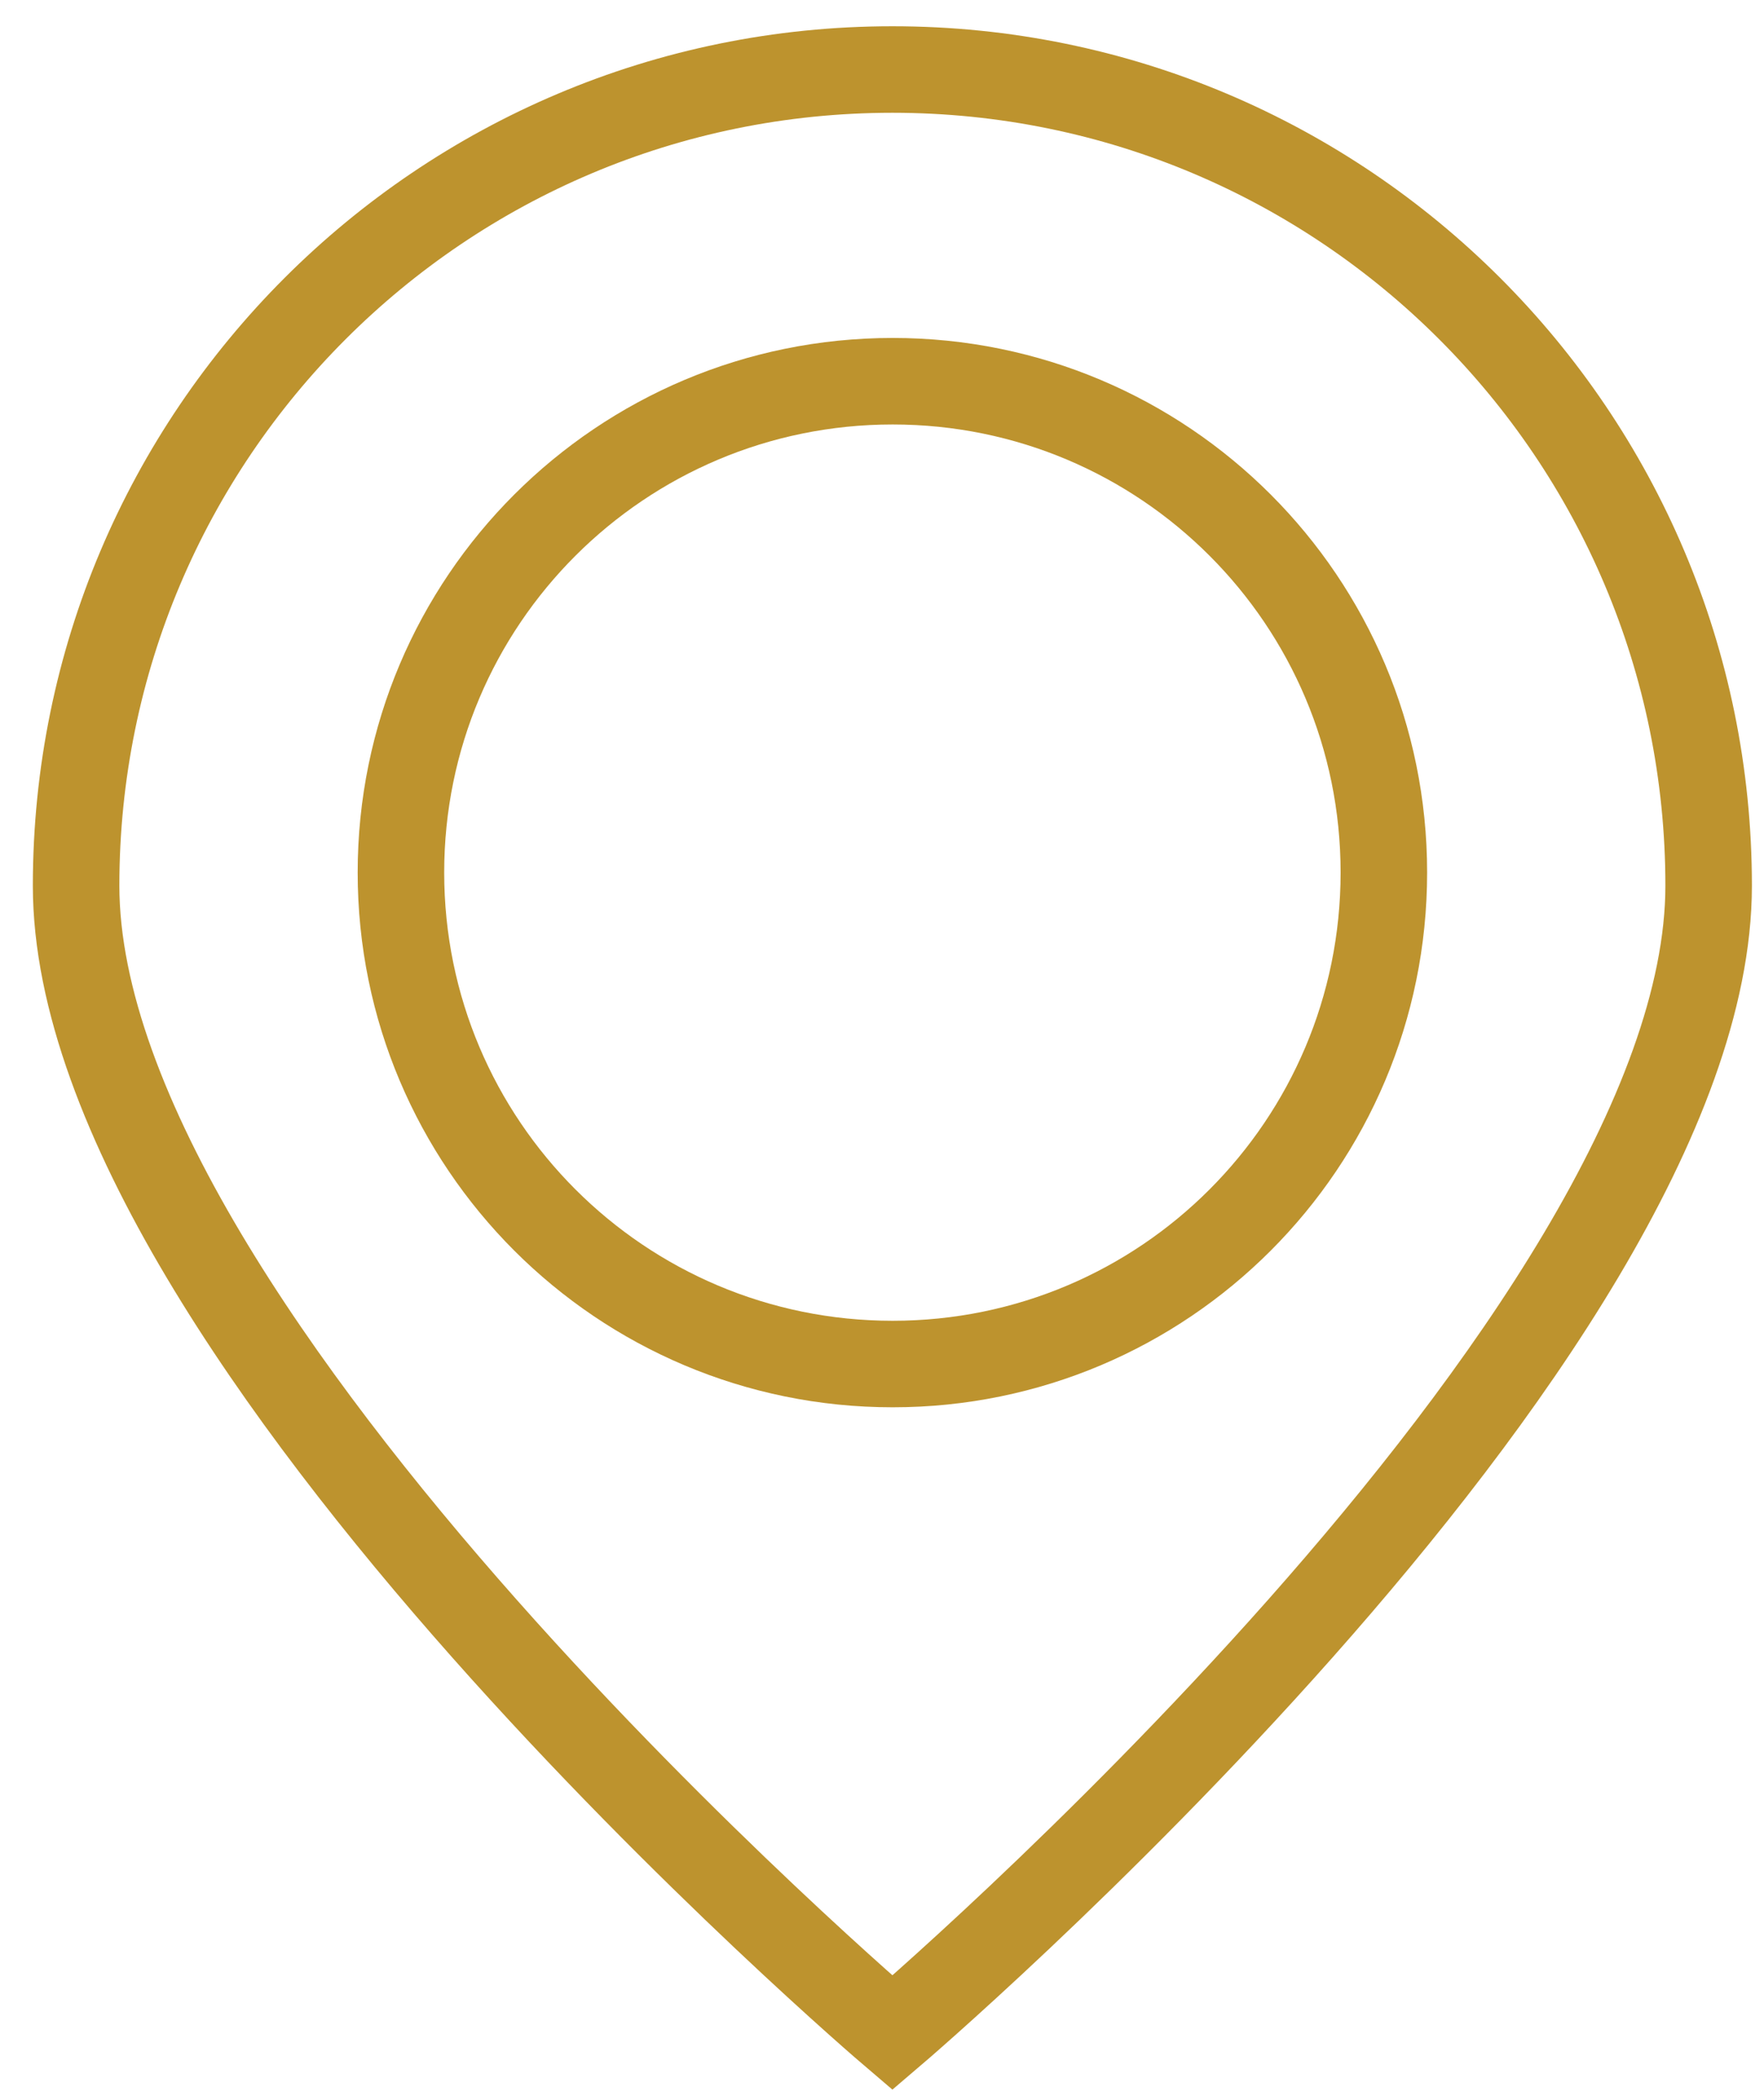
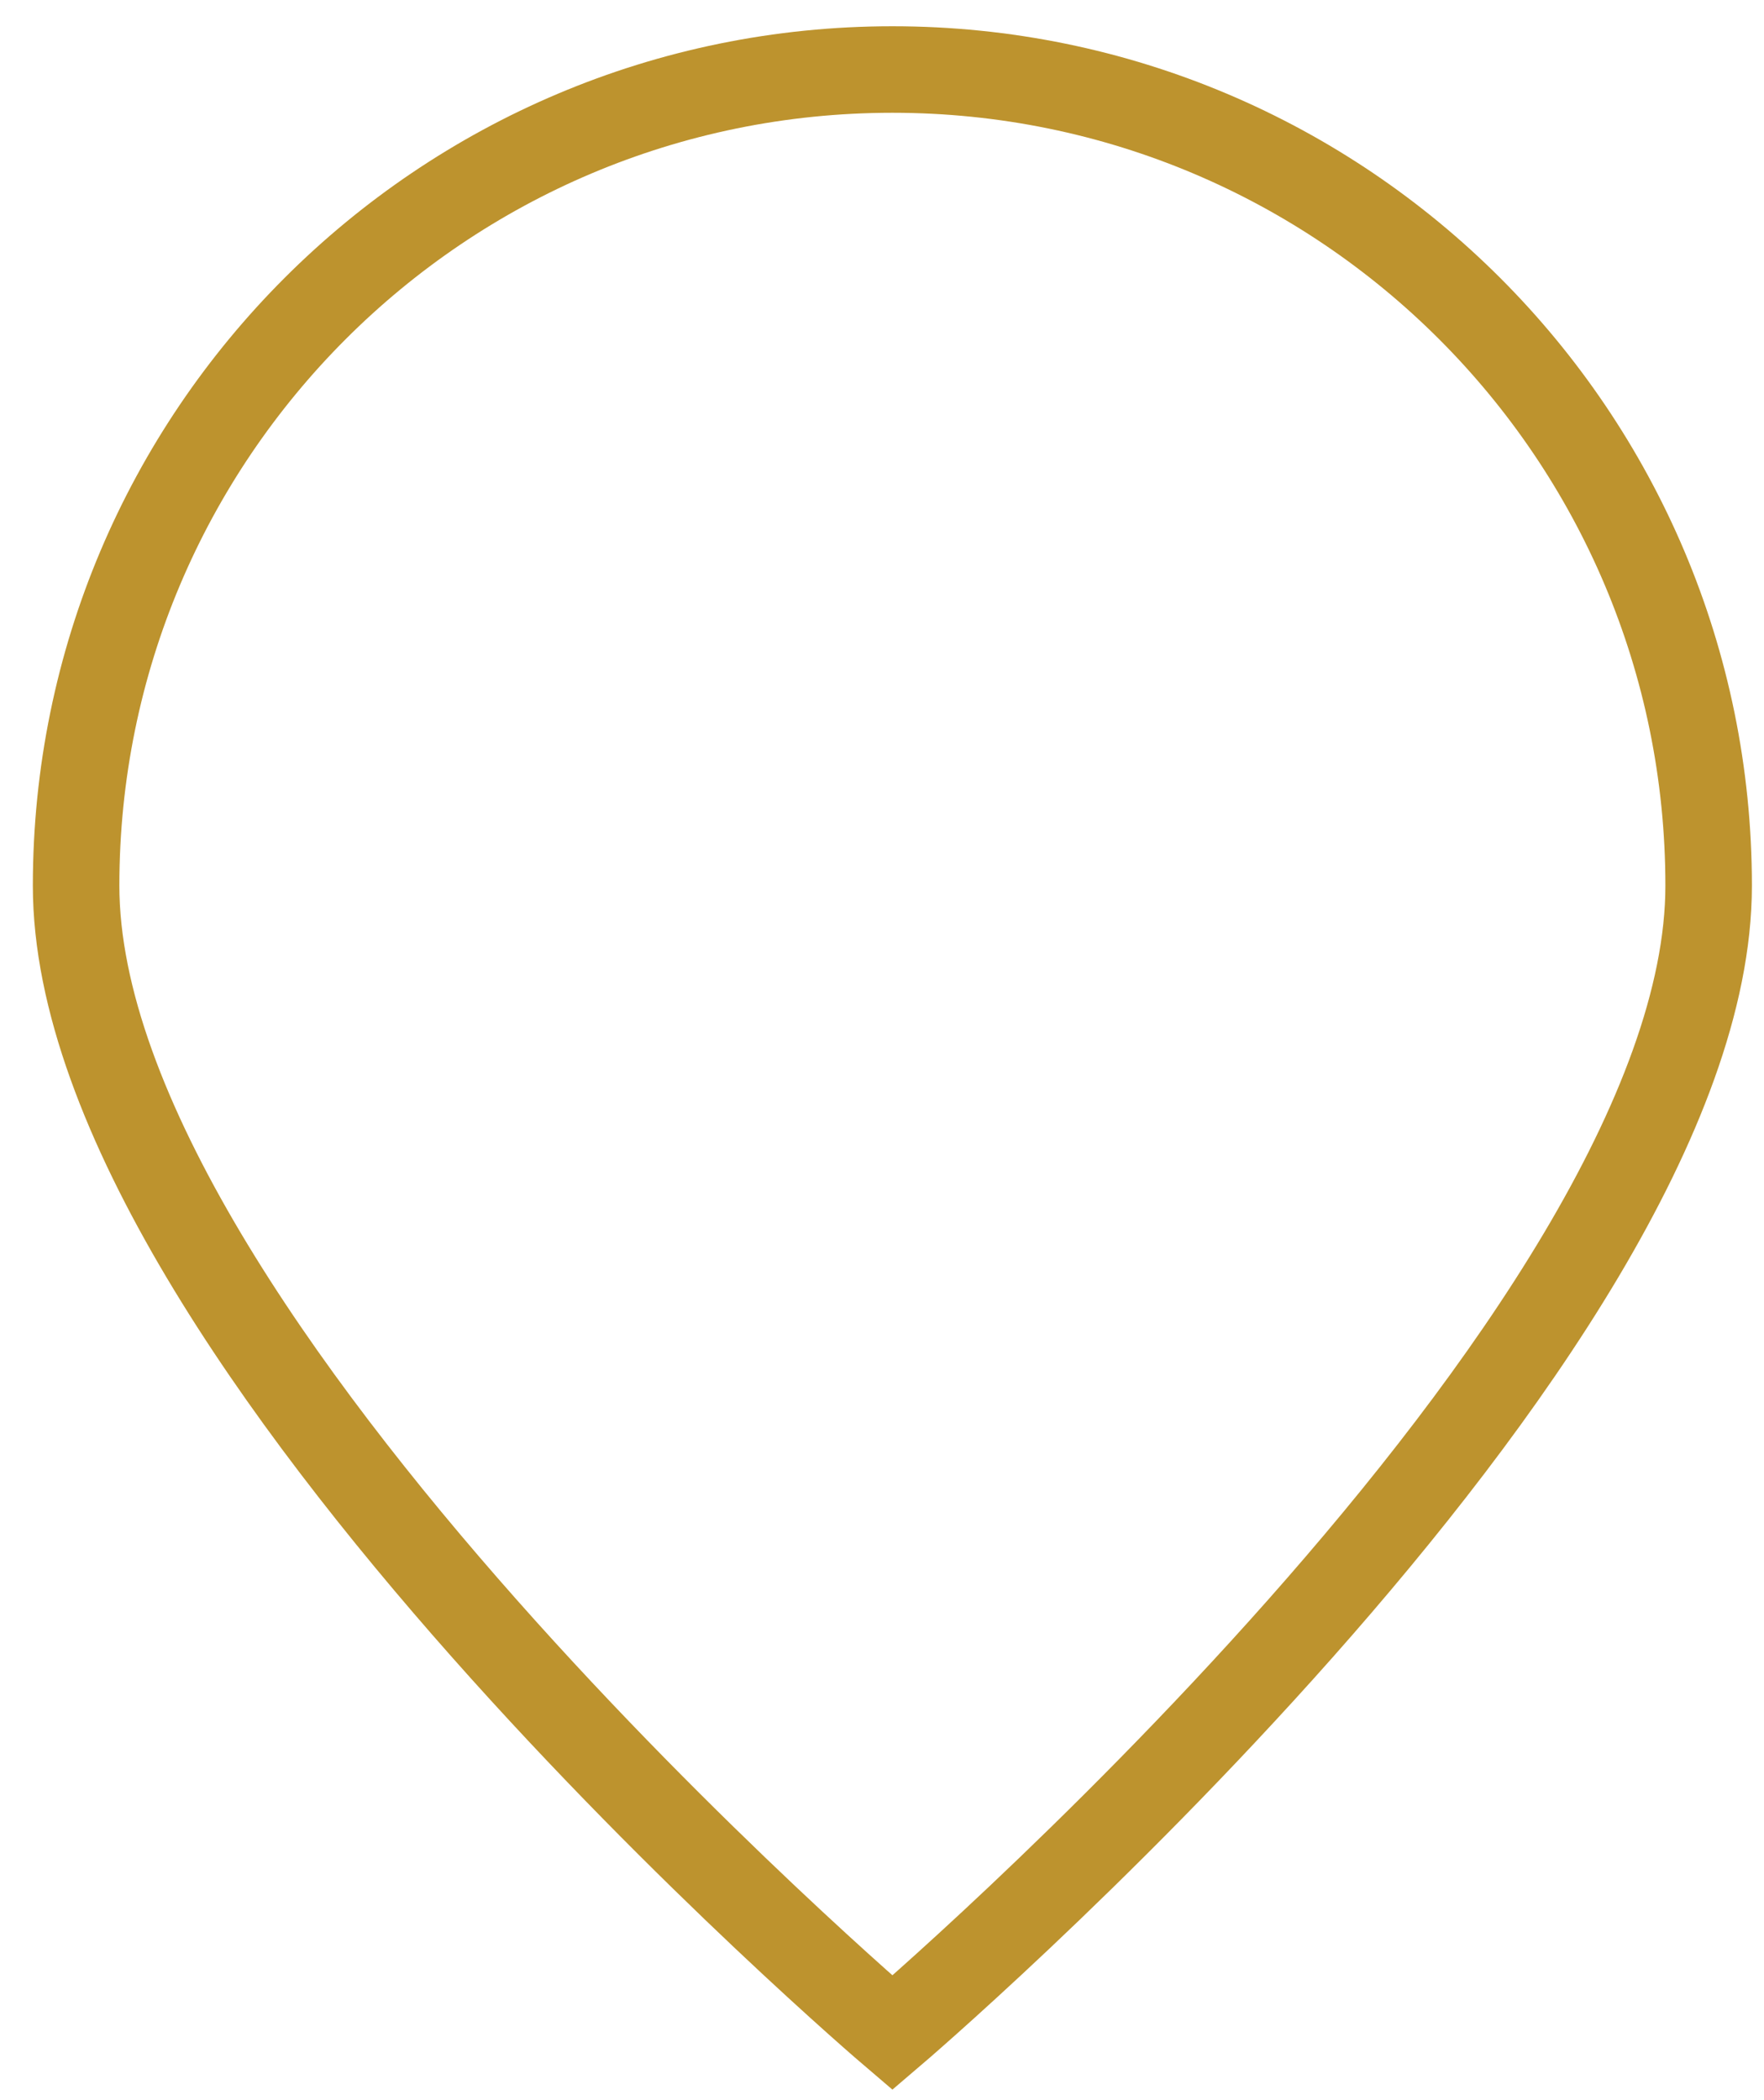
<svg xmlns="http://www.w3.org/2000/svg" width="42" height="50" viewBox="0 0 42 50" fill="none">
  <path d="M21.248 1.655C10.509 1.655 1.812 10.354 1.812 21.086C1.812 31.826 21.248 48.396 21.248 48.396C21.248 48.396 40.682 31.826 40.682 21.086C40.683 10.354 31.985 1.655 21.248 1.655Z" stroke="#BD932E" stroke-width="2.06" />
-   <path d="M21.254 32.475C14.784 32.475 9.546 27.236 9.546 20.773C9.546 14.312 14.784 9.076 21.254 9.076C27.72 9.076 32.949 14.312 32.949 20.773C32.949 27.236 27.72 32.475 21.254 32.475Z" stroke="#BD932E" stroke-width="2.06" />
</svg>